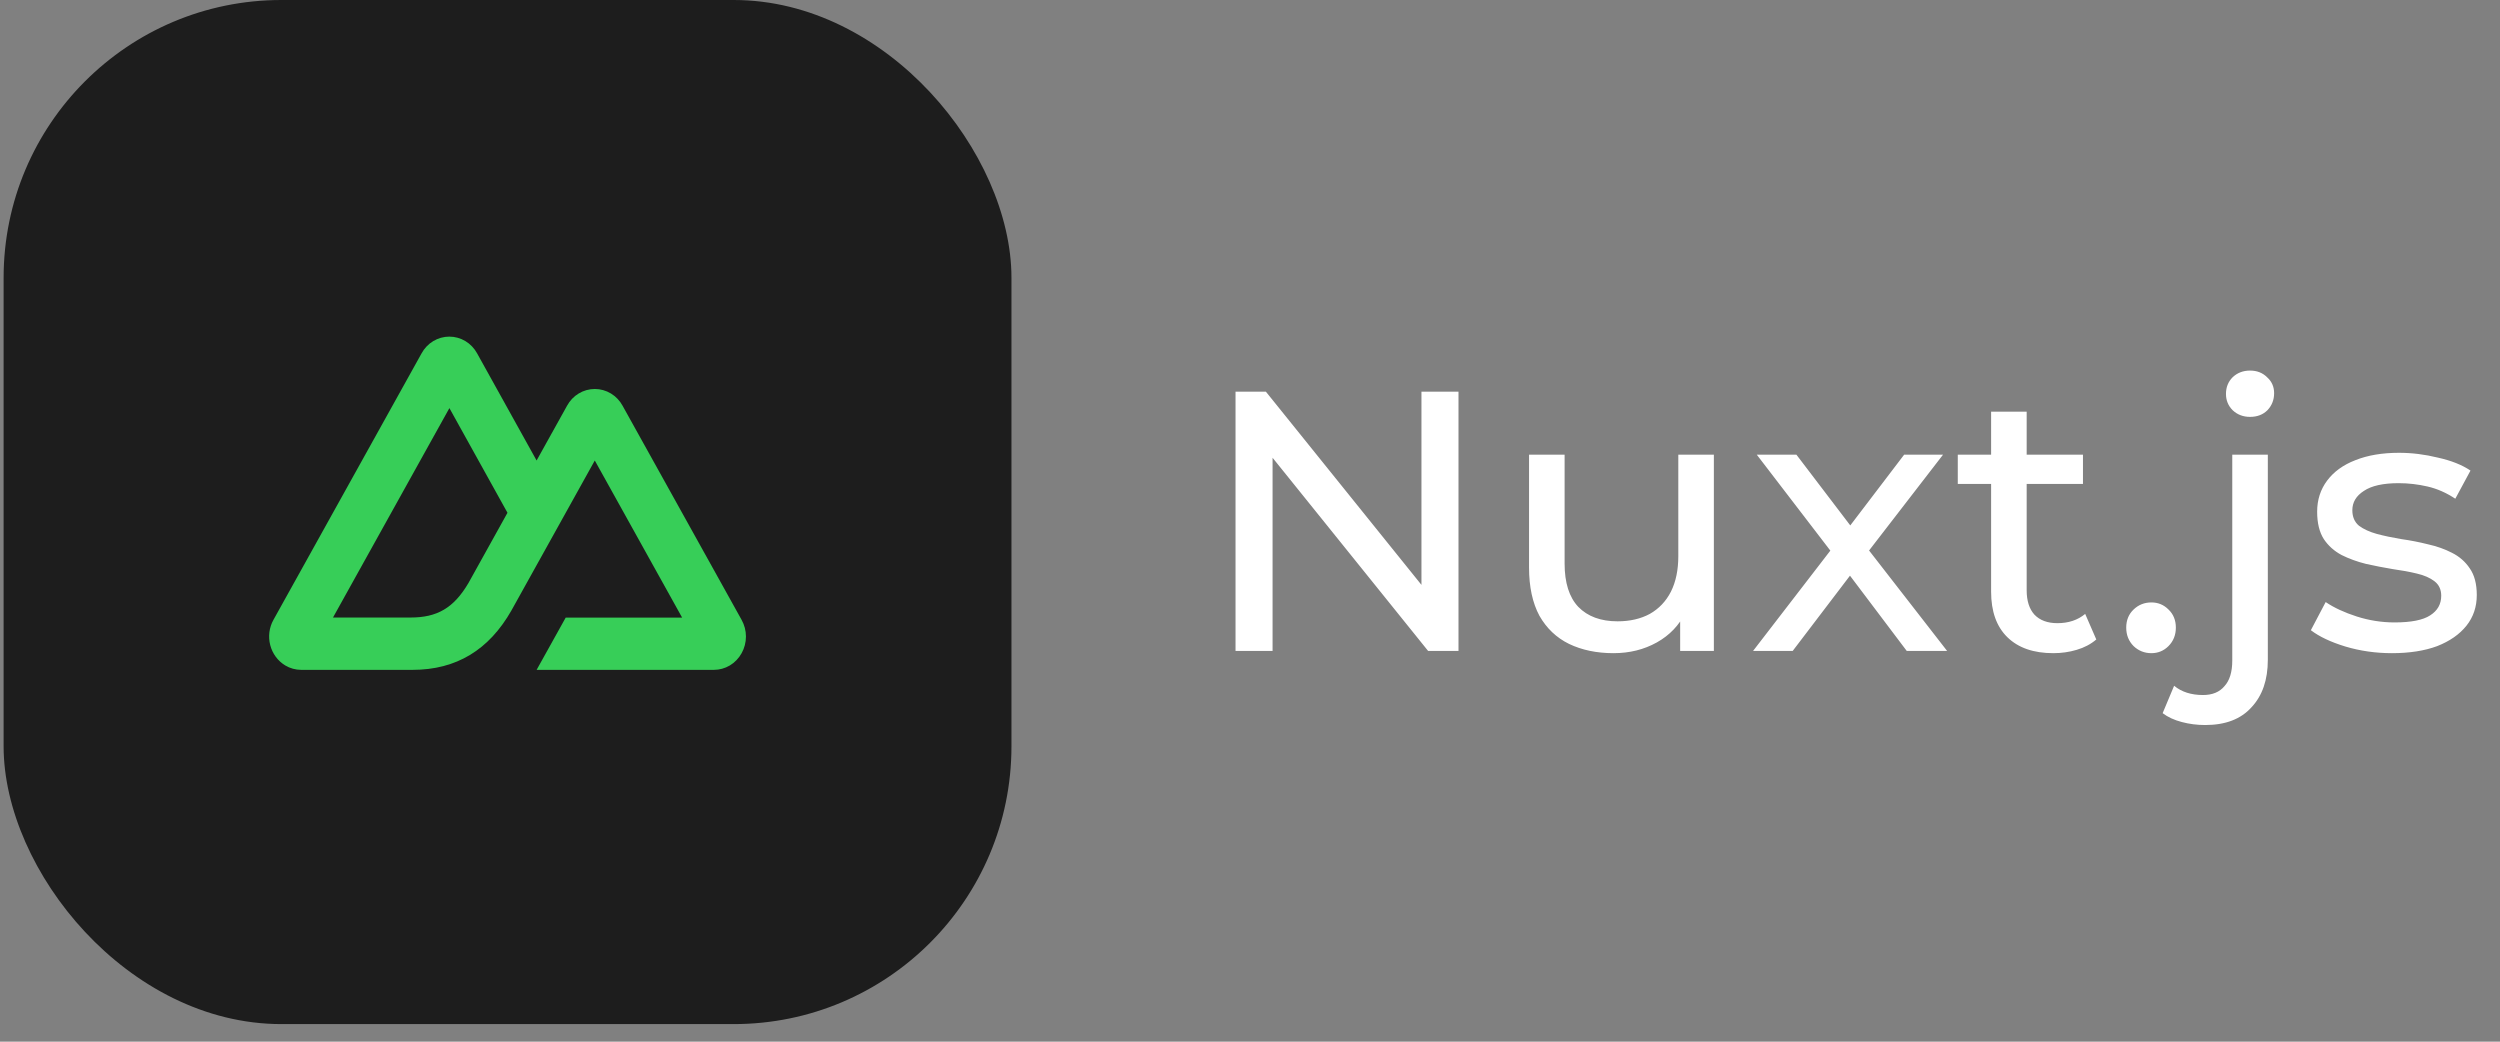
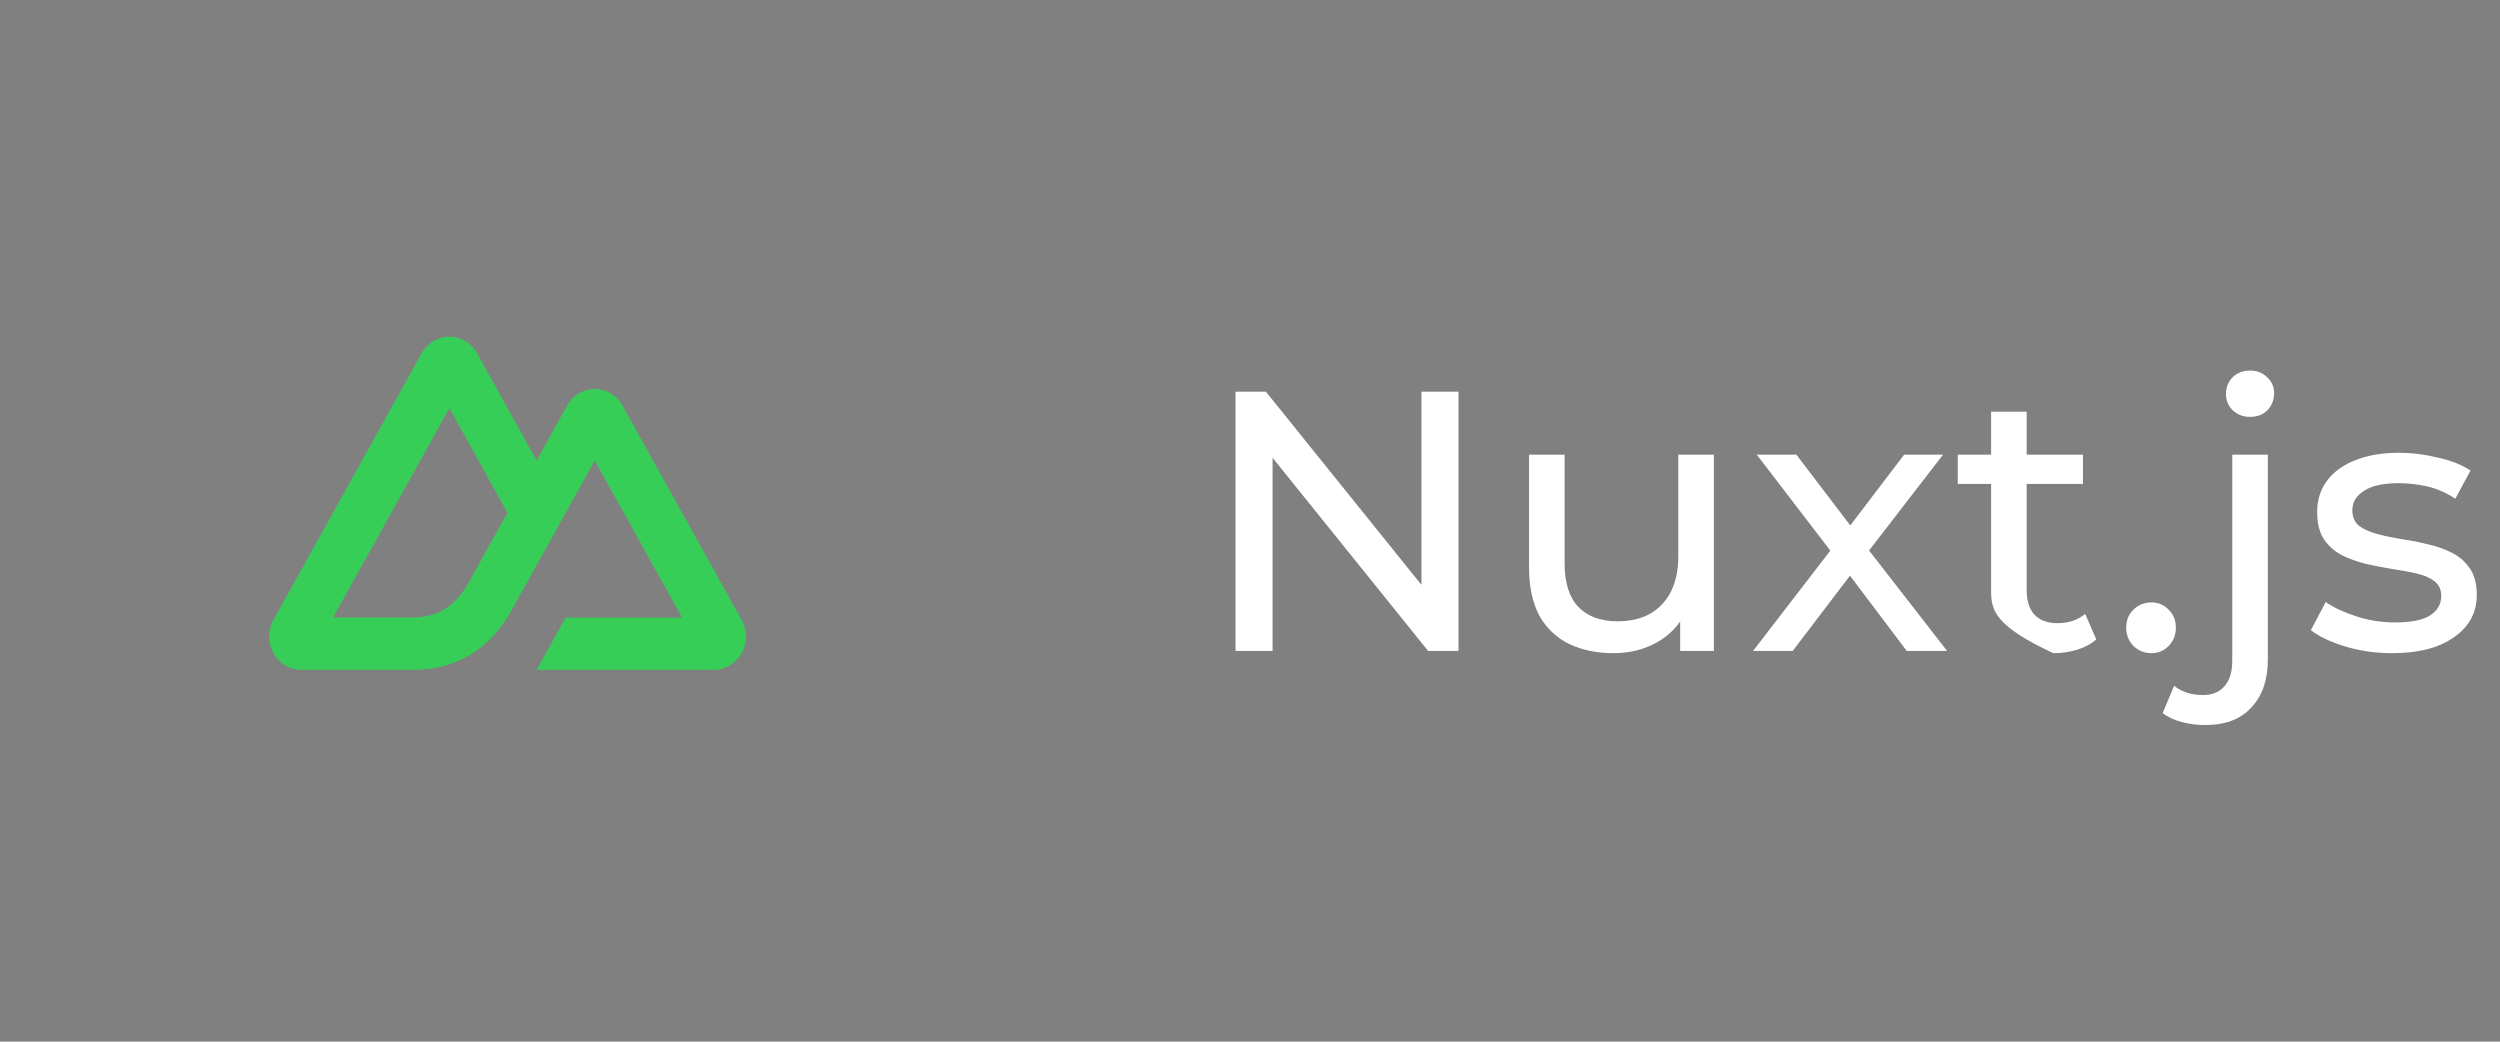
<svg xmlns="http://www.w3.org/2000/svg" width="108" height="45" viewBox="0 0 108 45" fill="none">
  <rect x="0" y="0" width="108" height="45" fill="#808080" stroke="none" />
-   <rect x="0.156" width="43.539" height="44.241" rx="12" fill="#1D1D1D" />
  <path d="M23.182 28.938H30.839C31.081 28.938 31.321 28.872 31.532 28.746C31.742 28.619 31.917 28.437 32.038 28.218C32.16 27.999 32.225 27.751 32.225 27.499C32.225 27.246 32.16 26.998 32.038 26.779L26.895 17.527C26.776 17.308 26.602 17.125 26.391 16.998C26.18 16.871 25.94 16.804 25.696 16.804C25.452 16.804 25.212 16.871 25.001 16.998C24.79 17.125 24.616 17.308 24.497 17.527L23.181 19.894L20.611 15.265C20.491 15.046 20.317 14.863 20.106 14.736C19.895 14.609 19.656 14.542 19.411 14.542C19.167 14.542 18.927 14.609 18.716 14.736C18.506 14.863 18.331 15.046 18.212 15.265L11.812 26.779C11.628 27.11 11.579 27.501 11.674 27.869C11.769 28.237 12.001 28.552 12.319 28.745C12.53 28.872 12.768 28.938 13.012 28.938H17.818C19.723 28.938 21.127 28.069 22.093 26.374L24.439 22.153L25.695 19.894L29.467 26.679H24.439L23.182 28.938ZM17.74 26.677L14.386 26.676L19.414 17.63L21.923 22.152L20.243 25.176C19.601 26.276 18.872 26.677 17.74 26.677Z" fill="#37CE58" />
-   <path d="M53.375 28.121V16.921H54.687L62.095 26.121H61.407V16.921H63.007V28.121H61.695L54.287 18.921H54.975V28.121H53.375ZM69.703 28.217C68.978 28.217 68.338 28.083 67.783 27.817C67.239 27.55 66.813 27.145 66.503 26.601C66.205 26.046 66.055 25.353 66.055 24.521V19.641H67.591V24.345C67.591 25.177 67.789 25.801 68.183 26.217C68.589 26.633 69.154 26.841 69.879 26.841C70.413 26.841 70.877 26.734 71.271 26.521C71.666 26.297 71.97 25.977 72.183 25.561C72.397 25.134 72.503 24.622 72.503 24.025V19.641H74.039V28.121H72.583V25.833L72.823 26.441C72.546 27.006 72.13 27.443 71.575 27.753C71.021 28.062 70.397 28.217 69.703 28.217ZM75.732 28.121L79.38 23.385L79.364 24.169L75.892 19.641H77.604L80.26 23.129H79.604L82.26 19.641H83.94L80.42 24.201L80.436 23.385L84.116 28.121H82.372L79.572 24.409L80.196 24.505L77.444 28.121H75.732ZM88.704 28.217C87.85 28.217 87.189 27.987 86.72 27.529C86.25 27.07 86.016 26.414 86.016 25.561V17.785H87.552V25.497C87.552 25.955 87.664 26.307 87.888 26.553C88.122 26.798 88.453 26.921 88.88 26.921C89.36 26.921 89.76 26.787 90.08 26.521L90.56 27.625C90.325 27.827 90.042 27.977 89.712 28.073C89.392 28.169 89.056 28.217 88.704 28.217ZM84.576 20.905V19.641H89.984V20.905H84.576ZM92.941 28.217C92.642 28.217 92.386 28.115 92.173 27.913C91.96 27.699 91.853 27.433 91.853 27.113C91.853 26.793 91.96 26.531 92.173 26.329C92.386 26.126 92.642 26.025 92.941 26.025C93.229 26.025 93.474 26.126 93.677 26.329C93.89 26.531 93.997 26.793 93.997 27.113C93.997 27.433 93.89 27.699 93.677 27.913C93.474 28.115 93.229 28.217 92.941 28.217ZM95.266 31.321C94.914 31.321 94.578 31.278 94.258 31.193C93.927 31.107 93.65 30.979 93.426 30.809L93.922 29.625C94.242 29.891 94.658 30.025 95.17 30.025C95.576 30.025 95.885 29.897 96.098 29.641C96.322 29.395 96.434 29.027 96.434 28.537V19.641H97.97V28.505C97.97 29.369 97.736 30.051 97.266 30.553C96.808 31.065 96.141 31.321 95.266 31.321ZM97.202 18.009C96.903 18.009 96.653 17.913 96.45 17.721C96.258 17.529 96.162 17.294 96.162 17.017C96.162 16.729 96.258 16.489 96.45 16.297C96.653 16.105 96.903 16.009 97.202 16.009C97.501 16.009 97.746 16.105 97.938 16.297C98.141 16.478 98.242 16.707 98.242 16.985C98.242 17.273 98.146 17.518 97.954 17.721C97.762 17.913 97.511 18.009 97.202 18.009ZM103.333 28.217C102.629 28.217 101.957 28.121 101.317 27.929C100.688 27.737 100.192 27.502 99.829 27.225L100.469 26.009C100.832 26.254 101.28 26.462 101.813 26.633C102.346 26.803 102.89 26.889 103.445 26.889C104.16 26.889 104.672 26.787 104.981 26.585C105.301 26.382 105.461 26.099 105.461 25.737C105.461 25.47 105.365 25.262 105.173 25.113C104.981 24.963 104.725 24.851 104.405 24.777C104.096 24.702 103.749 24.638 103.365 24.585C102.981 24.521 102.597 24.446 102.213 24.361C101.829 24.265 101.477 24.137 101.157 23.977C100.837 23.806 100.581 23.577 100.389 23.289C100.197 22.99 100.101 22.595 100.101 22.105C100.101 21.593 100.245 21.145 100.533 20.761C100.821 20.377 101.226 20.083 101.749 19.881C102.282 19.667 102.912 19.561 103.637 19.561C104.192 19.561 104.752 19.63 105.317 19.769C105.893 19.897 106.362 20.083 106.725 20.329L106.069 21.545C105.685 21.289 105.285 21.113 104.869 21.017C104.453 20.921 104.037 20.873 103.621 20.873C102.949 20.873 102.448 20.985 102.117 21.209C101.786 21.422 101.621 21.699 101.621 22.041C101.621 22.329 101.717 22.553 101.909 22.713C102.112 22.862 102.368 22.979 102.677 23.065C102.997 23.15 103.349 23.225 103.733 23.289C104.117 23.342 104.501 23.417 104.885 23.513C105.269 23.598 105.616 23.721 105.925 23.881C106.245 24.041 106.501 24.265 106.693 24.553C106.896 24.841 106.997 25.225 106.997 25.705C106.997 26.217 106.848 26.659 106.549 27.033C106.25 27.406 105.829 27.699 105.285 27.913C104.741 28.115 104.09 28.217 103.333 28.217Z" fill="white" />
+   <path d="M53.375 28.121V16.921H54.687L62.095 26.121H61.407V16.921H63.007V28.121H61.695L54.287 18.921H54.975V28.121H53.375ZM69.703 28.217C68.978 28.217 68.338 28.083 67.783 27.817C67.239 27.55 66.813 27.145 66.503 26.601C66.205 26.046 66.055 25.353 66.055 24.521V19.641H67.591V24.345C67.591 25.177 67.789 25.801 68.183 26.217C68.589 26.633 69.154 26.841 69.879 26.841C70.413 26.841 70.877 26.734 71.271 26.521C71.666 26.297 71.97 25.977 72.183 25.561C72.397 25.134 72.503 24.622 72.503 24.025V19.641H74.039V28.121H72.583V25.833L72.823 26.441C72.546 27.006 72.13 27.443 71.575 27.753C71.021 28.062 70.397 28.217 69.703 28.217ZM75.732 28.121L79.38 23.385L79.364 24.169L75.892 19.641H77.604L80.26 23.129H79.604L82.26 19.641H83.94L80.42 24.201L80.436 23.385L84.116 28.121H82.372L79.572 24.409L80.196 24.505L77.444 28.121H75.732ZM88.704 28.217C86.25 27.07 86.016 26.414 86.016 25.561V17.785H87.552V25.497C87.552 25.955 87.664 26.307 87.888 26.553C88.122 26.798 88.453 26.921 88.88 26.921C89.36 26.921 89.76 26.787 90.08 26.521L90.56 27.625C90.325 27.827 90.042 27.977 89.712 28.073C89.392 28.169 89.056 28.217 88.704 28.217ZM84.576 20.905V19.641H89.984V20.905H84.576ZM92.941 28.217C92.642 28.217 92.386 28.115 92.173 27.913C91.96 27.699 91.853 27.433 91.853 27.113C91.853 26.793 91.96 26.531 92.173 26.329C92.386 26.126 92.642 26.025 92.941 26.025C93.229 26.025 93.474 26.126 93.677 26.329C93.89 26.531 93.997 26.793 93.997 27.113C93.997 27.433 93.89 27.699 93.677 27.913C93.474 28.115 93.229 28.217 92.941 28.217ZM95.266 31.321C94.914 31.321 94.578 31.278 94.258 31.193C93.927 31.107 93.65 30.979 93.426 30.809L93.922 29.625C94.242 29.891 94.658 30.025 95.17 30.025C95.576 30.025 95.885 29.897 96.098 29.641C96.322 29.395 96.434 29.027 96.434 28.537V19.641H97.97V28.505C97.97 29.369 97.736 30.051 97.266 30.553C96.808 31.065 96.141 31.321 95.266 31.321ZM97.202 18.009C96.903 18.009 96.653 17.913 96.45 17.721C96.258 17.529 96.162 17.294 96.162 17.017C96.162 16.729 96.258 16.489 96.45 16.297C96.653 16.105 96.903 16.009 97.202 16.009C97.501 16.009 97.746 16.105 97.938 16.297C98.141 16.478 98.242 16.707 98.242 16.985C98.242 17.273 98.146 17.518 97.954 17.721C97.762 17.913 97.511 18.009 97.202 18.009ZM103.333 28.217C102.629 28.217 101.957 28.121 101.317 27.929C100.688 27.737 100.192 27.502 99.829 27.225L100.469 26.009C100.832 26.254 101.28 26.462 101.813 26.633C102.346 26.803 102.89 26.889 103.445 26.889C104.16 26.889 104.672 26.787 104.981 26.585C105.301 26.382 105.461 26.099 105.461 25.737C105.461 25.47 105.365 25.262 105.173 25.113C104.981 24.963 104.725 24.851 104.405 24.777C104.096 24.702 103.749 24.638 103.365 24.585C102.981 24.521 102.597 24.446 102.213 24.361C101.829 24.265 101.477 24.137 101.157 23.977C100.837 23.806 100.581 23.577 100.389 23.289C100.197 22.99 100.101 22.595 100.101 22.105C100.101 21.593 100.245 21.145 100.533 20.761C100.821 20.377 101.226 20.083 101.749 19.881C102.282 19.667 102.912 19.561 103.637 19.561C104.192 19.561 104.752 19.63 105.317 19.769C105.893 19.897 106.362 20.083 106.725 20.329L106.069 21.545C105.685 21.289 105.285 21.113 104.869 21.017C104.453 20.921 104.037 20.873 103.621 20.873C102.949 20.873 102.448 20.985 102.117 21.209C101.786 21.422 101.621 21.699 101.621 22.041C101.621 22.329 101.717 22.553 101.909 22.713C102.112 22.862 102.368 22.979 102.677 23.065C102.997 23.15 103.349 23.225 103.733 23.289C104.117 23.342 104.501 23.417 104.885 23.513C105.269 23.598 105.616 23.721 105.925 23.881C106.245 24.041 106.501 24.265 106.693 24.553C106.896 24.841 106.997 25.225 106.997 25.705C106.997 26.217 106.848 26.659 106.549 27.033C106.25 27.406 105.829 27.699 105.285 27.913C104.741 28.115 104.09 28.217 103.333 28.217Z" fill="white" />
</svg>